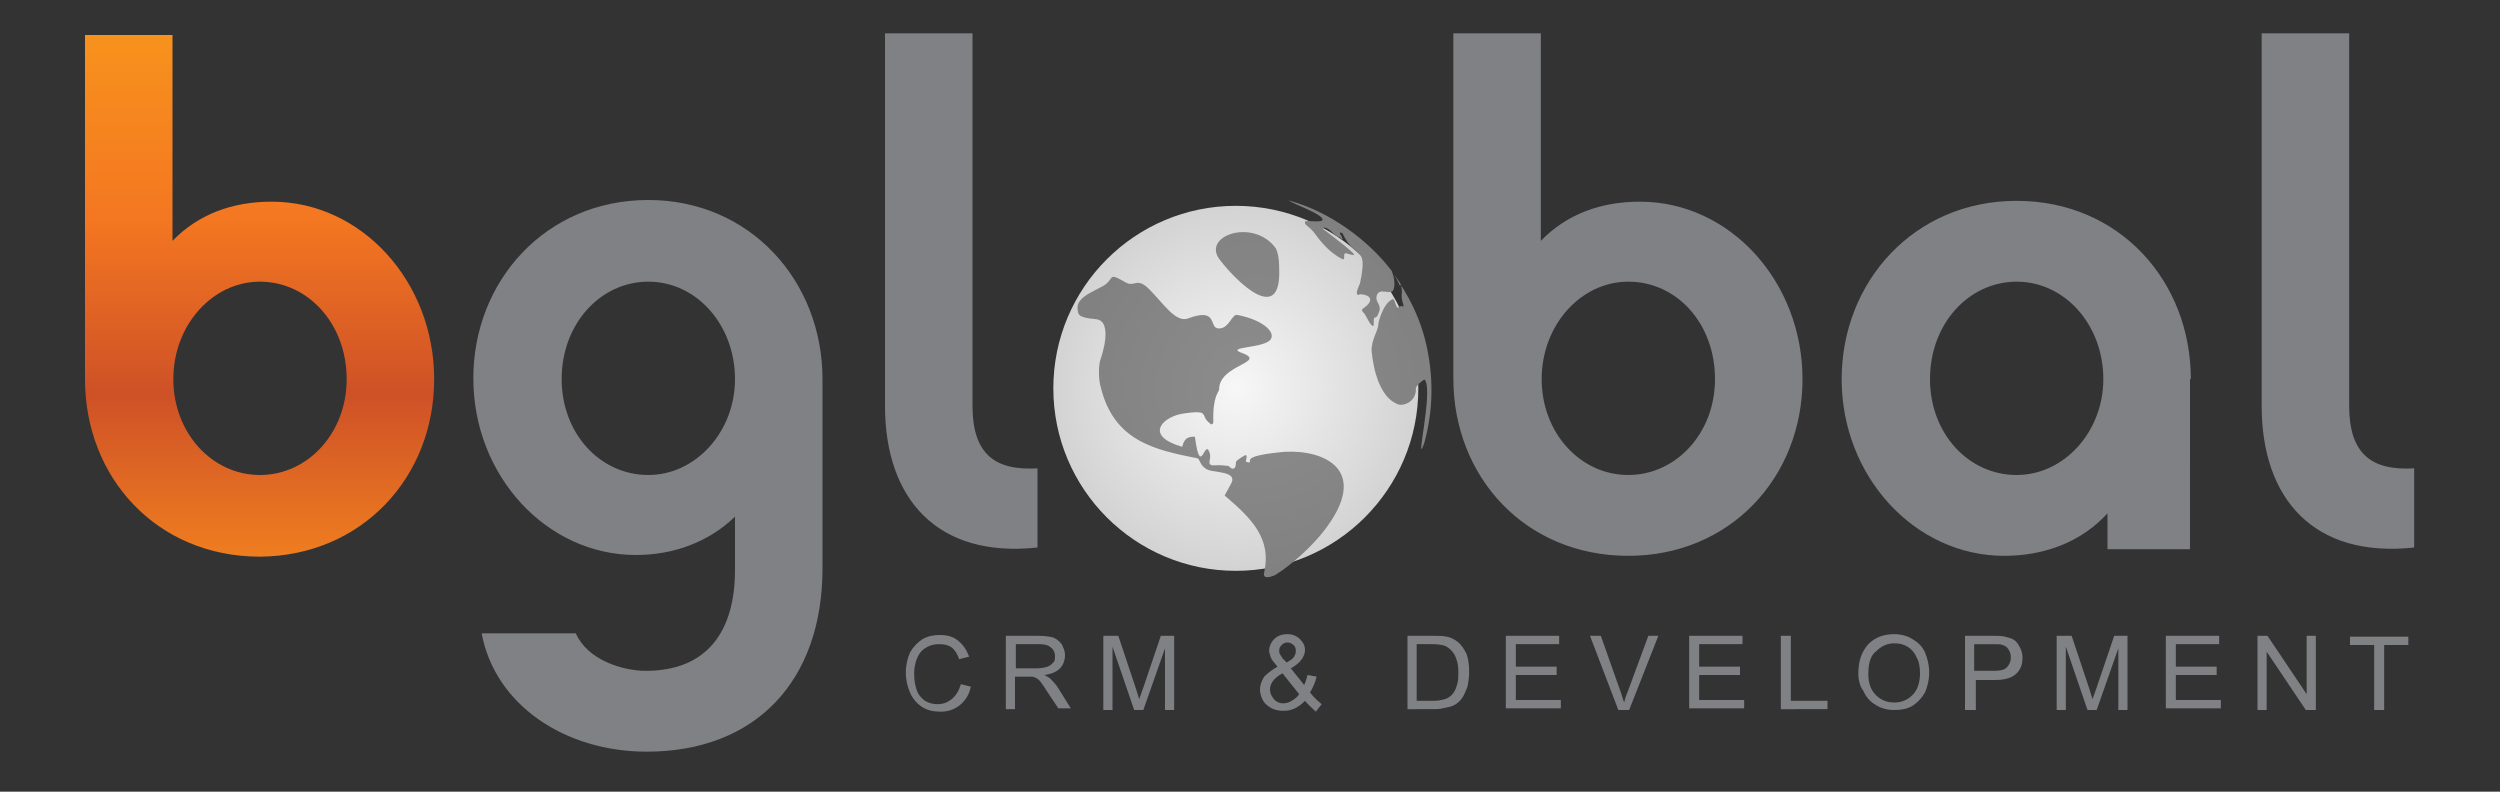
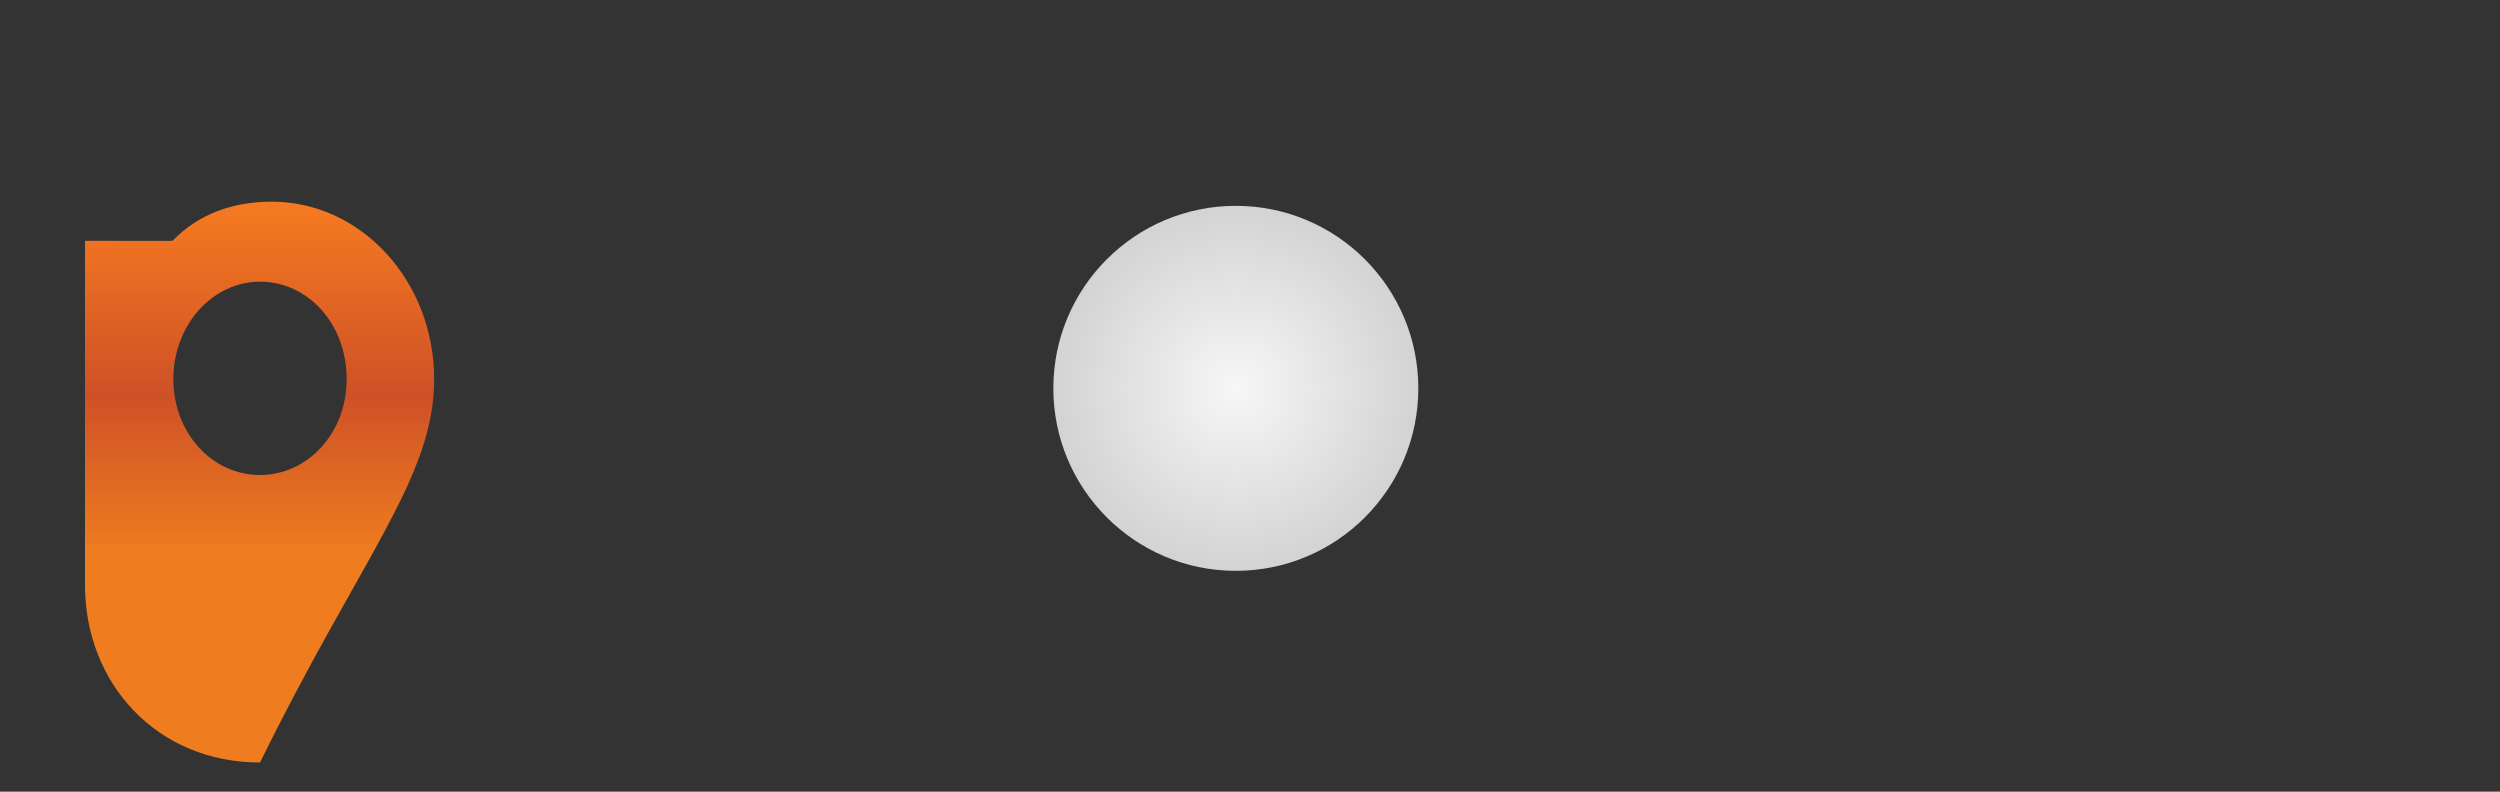
<svg xmlns="http://www.w3.org/2000/svg" version="1.1" id="Layer_1" x="0px" y="0px" viewBox="0 0 300 95" style="enable-background:new 0 0 300 95;" xml:space="preserve">
  <rect x="0" y="0" width="300" height="95" fill="#333333" stroke="none" />
  <style type="text/css">
	.st0{fill-rule:evenodd;clip-rule:evenodd;fill:url(#SVGID_1_);}
	.st1{fill-rule:evenodd;clip-rule:evenodd;fill:#A6A8AB;}
	.st2{fill-rule:evenodd;clip-rule:evenodd;fill:url(#SVGID_2_);}
	.st3{fill:#808184;}
	.st4{fill-rule:evenodd;clip-rule:evenodd;fill:url(#SVGID_3_);}
</style>
  <radialGradient id="SVGID_1_" cx="148.347" cy="46.567" r="21.869" gradientUnits="userSpaceOnUse">
    <stop offset="0" style="stop-color:#F7F7F7" />
    <stop offset="1" style="stop-color:#D3D3D3" />
  </radialGradient>
  <circle class="st0" cx="148.3" cy="46.6" r="21.9" />
  <path class="st1" d="M149.8,35.5" />
-   <path class="st1" d="M152.5,32.5" />
  <radialGradient id="SVGID_2_" cx="150.619" cy="46.679" r="21.919" gradientUnits="userSpaceOnUse">
    <stop offset="0" style="stop-color:#8D8D8D" />
    <stop offset="1" style="stop-color:#818181" />
  </radialGradient>
-   <path class="st2" d="M150,34 M132.1,43c-0.3,0.7-0.3,2.6,0,3.5c1.6,6.5,6.6,7.5,11.6,8.5c0.3,0.1,0.3,1,1.3,1.4  c0.8,0.3,3.4,0.2,2.8,1.5c-0.7,1.4-0.9,1.5-0.8,1.6c3.3,2.8,5.6,5.2,4.7,9.2c-0.1,0.4,0,0.8,1.1,0.4c0.6-0.2,4.7-3.1,7-6.7  c4.3-6.7-1.9-8.7-6.5-8.1c-0.9,0.1-3.5,0.4-3.3,1c0,0.1,0,0.2-0.1,0.2c-0.1,0-0.4-0.1-0.4-0.1c0,0,0.1-0.6,0.1-0.6  c0-0.1-0.1-0.2-0.1-0.2c-0.1,0-0.9,0.5-1.1,0.7c-0.2,0.2,0,0.7-0.3,0.9c-0.4,0.2-0.5-0.3-0.8-0.3c-1.7-0.2-1.8,0.1-2.1-0.2  c-0.2-0.2,0.1-0.6,0-1.2c-0.6-2.3-1.1,3.1-1.8-2c0-0.1-0.1-0.1-0.2-0.1c-0.3,0-0.7,0.1-0.9,0.3c-0.5,0.6-0.3,0.9-0.5,0.9  c-4.4-1.3-2.4-3.4-0.2-3.9c0.5-0.1,2.3-0.4,2.7-0.1c0.4,0.4,0.1,0.6,1,1.3c0.1,0.1,0.3-0.1,0.3-0.2c-0.1-3.3,0.7-3.6,0.7-4  c0-3,6-3.2,2.6-4.4c-1.8-0.7,2.9-0.5,3.6-1.6c0.6-1-1.3-2.4-4-2.9c-0.7-0.2-1,1.8-2.4,1.6c-1-0.2,0-2.5-3.5-1.2  c-1.5,0.6-3-1.8-4.7-3.5c-1.5-1.5-1.7-0.2-2.8-0.8c-2.1-1.2-1.4-0.6-2.4,0.2c-0.9,0.7-3.5,1.4-3.4,2.9c0.1,0.7-0.1,1.1,2.2,1.3  C133.7,38.5,132.1,43,132.1,43z M167.9,33.8c0.1,0.1,0.1,0.2,0.2,0.3c0,0.1-0.1,0.2-0.1,0.2C167.5,33.2,166.9,32.3,167.9,33.8z   M167,32.5c0.4,1,0.4,1.8,0.2,2.3c-0.3,0.7-1.7-0.4-2,0.7c-0.2,0.8,0.6,1,0.3,1.9c-0.1,0.2-0.2,0.7-0.5,0.7c-0.3,0,0,1.2-0.3,1  c-0.4-0.2-0.8-1.4-1.1-1.6c-0.1-0.1-0.3-0.3,0-0.5c1.3-0.9,1-1.6-0.4-1.7c-0.1,0-0.1,0.1-0.2,0.1c-0.5-0.1,0.2-1.3,0.2-1.4  c1-4.8-0.5-2.6-2.1-6c0-0.1-0.1,0-0.2-0.1c0,0-0.1-0.1-0.1,0.1c0,0.2,0.3,0.4,0.3,0.7c0,0.1-0.2-0.1-0.3-0.2c0,0,0.1,0,0,0  c-0.8-0.2-1.1-1.1-1.9-1.2c-0.1,0-0.1,0.1-0.1,0.2c4.6,3.5,3.9,3.2,3.1,3c-0.4-0.1-0.6-0.3-0.6,0.3c0,0.2,0,0.4-0.2,0.3  c-1.8-0.9-2.8-2.4-3.5-3.3c-0.6-0.7-1.1-0.8-1-1.2c0.1-0.2,2.3,0.2,2.1-0.3c-0.1-0.3-0.7-0.7-2.5-1.5c0,0-1.2-0.5-1.5-0.7  c0,0-0.1-0.1,0.1,0C159.5,25.4,164.1,28.7,167,32.5z M171,40.7c1.1,4.3,1,8.6-0.1,12.5c-1.2,3.3,1.1-6.2,0.1-7.6  c-0.1-0.2-0.6,0.4-0.7,0.4l0,0c0,0,0,0,0,0h0c0,0,0,0,0,0c0,0,0,0,0,0l0,0c-0.1,0.2-0.4,0.4-0.4,0.6c0.1,1.6-1.5,2.2-2.2,1.9  c-2.2-0.9-2.9-4.3-3.1-6.3c-0.1-1.4,0.8-2.5,0.8-3.3c0-0.3,0.6-2.5,1.7-3c0.3-0.1,0.3,0.8,0.6,1c0.1,0.1,0.1-0.1,0.5-0.2  c0,0,0.1,0.1,0.1,0.1c0.3-0.1,0-0.1-0.1-1.2c0-0.4,0.1-0.8-0.1-1.4C169.4,36.2,170.4,38.4,171,40.7z M146.4,31.2  c1.9,2.5,7.4,8,7.1,1c0-1.3-0.2-2-0.4-2.4C150.4,26.1,144.1,28.3,146.4,31.2z" />
-   <path class="st3" d="M271.4,48.7c0,11.2,6.3,18.3,18.3,17v-9.5c-5.1,0.3-7.8-1.7-7.8-7.5V4h-10.5V48.7z M252.4,45.5  c0,6.3-4.7,11.5-10.4,11.5c-5.8,0-10.4-5-10.4-11.5c0-6.7,4.7-11.7,10.4-11.7C247.8,33.8,252.4,39,252.4,45.5z M262.9,45.5  c0-11.8-8.6-21.4-20.9-21.4c-12.3,0-21,9.7-21,21.4c0,11.7,8.8,21.2,19.5,21.2c4.9,0,9.3-1.7,12.4-5.1v4.3h9.9V45.5z M205.8,45.5  c0,6.5-4.7,11.5-10.4,11.5c-5.8,0-10.4-5.1-10.4-11.5c0-6.5,4.7-11.7,10.4-11.7C201.2,33.8,205.8,38.8,205.8,45.5z M216.3,45.5  c0-11.7-8.7-21.3-19.5-21.3c-4.7,0-8.8,1.5-11.9,4.7V4h-10.5v41.4c0,11.8,8.6,21.3,21,21.3C207.6,66.7,216.3,57.3,216.3,45.5z   M106.2,48.7c0,11.2,6.3,18.3,18.3,17v-9.5c-5.1,0.3-7.8-1.7-7.8-7.5V4h-10.5V48.7z M88.2,45.5c0,6.3-4.7,11.5-10.4,11.5  c-5.8,0-10.4-5-10.4-11.5c0-6.7,4.7-11.7,10.4-11.7C83.6,33.8,88.2,39,88.2,45.5z M98.7,45.5C98.7,33.7,90,24,77.8,24  c-12.3,0-21,9.7-21,21.4c0,11.7,8.8,21.2,19.5,21.2c4.6,0,8.8-1.6,11.9-4.6v6.4c0,7.3-3.3,12.1-10.7,12.1c-2.8,0-7-1.3-8.4-4.5H57.8  c1.6,8.6,10,14.2,19.8,14.2c13.1,0,21.1-8.5,21.1-22V45.5z" />
  <linearGradient id="SVGID_3_" gradientUnits="userSpaceOnUse" x1="31.123" y1="4.183" x2="31.123" y2="66.748">
    <stop offset="0" style="stop-color:#F7921D" />
    <stop offset="0.351" style="stop-color:#F47721" />
    <stop offset="0.689" style="stop-color:#CE5127" />
    <stop offset="1" style="stop-color:#EF7D20" />
  </linearGradient>
-   <path class="st4" d="M41.6,45.5C41.6,52,36.9,57,31.2,57c-5.8,0-10.4-5.1-10.4-11.5c0-6.5,4.7-11.7,10.4-11.7  C36.9,33.8,41.6,38.8,41.6,45.5 M52.1,45.5c0-11.7-8.7-21.3-19.5-21.3c-4.7,0-8.8,1.5-11.9,4.7V4.2H10.2v41.3  c0,11.8,8.6,21.3,21,21.3C43.4,66.7,52.1,57.3,52.1,45.5z" />
-   <path class="st3" d="M284.9,85.2v-7.8H282v-1h7v1h-2.9v7.8H284.9z M270.9,85.2v-8.9h1.2l4.7,7v-7h1.1v8.9h-1.2l-4.7-7v7H270.9z   M259.9,85.2v-8.9h6.4v1h-5.2v2.7h4.9v1h-4.9v3h5.4v1H259.9z M246.8,85.2v-8.9h1.8l2.1,6.3c0.2,0.6,0.3,1,0.4,1.3  c0.1-0.3,0.3-0.8,0.5-1.4l2.1-6.2h1.6v8.9h-1.1v-7.4l-2.6,7.4h-1.1l-2.6-7.6v7.6H246.8z M236.9,80.5h2.3c0.8,0,1.3-0.1,1.6-0.4  c0.3-0.3,0.5-0.7,0.5-1.2c0-0.4-0.1-0.7-0.3-1c-0.2-0.3-0.4-0.4-0.7-0.5c-0.2-0.1-0.6-0.1-1.1-0.1h-2.3V80.5z M235.8,85.2v-8.9h3.4  c0.6,0,1,0,1.4,0.1c0.4,0.1,0.8,0.2,1.1,0.4c0.3,0.2,0.5,0.5,0.7,0.9c0.2,0.4,0.3,0.8,0.3,1.2c0,0.8-0.2,1.4-0.7,1.9  c-0.5,0.5-1.3,0.8-2.6,0.8h-2.3v3.6H235.8z M224.2,80.9c0,1.1,0.3,1.9,0.9,2.5c0.6,0.6,1.3,0.9,2.2,0.9c0.9,0,1.6-0.3,2.2-0.9  c0.6-0.6,0.9-1.5,0.9-2.6c0-0.7-0.1-1.4-0.4-1.9c-0.2-0.5-0.6-1-1.1-1.3c-0.5-0.3-1-0.4-1.6-0.4c-0.8,0-1.5,0.3-2.1,0.9  C224.5,78.6,224.2,79.5,224.2,80.9z M223,80.8c0-1.5,0.4-2.6,1.2-3.5c0.8-0.8,1.8-1.2,3.1-1.2c0.8,0,1.6,0.2,2.2,0.6  c0.7,0.4,1.2,0.9,1.5,1.6c0.3,0.7,0.5,1.5,0.5,2.4c0,0.9-0.2,1.7-0.5,2.4c-0.4,0.7-0.9,1.2-1.5,1.6c-0.7,0.4-1.4,0.5-2.2,0.5  c-0.8,0-1.6-0.2-2.2-0.6c-0.7-0.4-1.2-1-1.5-1.7C223.2,82.4,223,81.6,223,80.8z M213.7,85.2v-8.9h1.2v7.8h4.4v1H213.7z M202.7,85.2  v-8.9h6.4v1h-5.2v2.7h4.9v1h-4.9v3h5.4v1H202.7z M194.2,85.2l-3.4-8.9h1.3l2.3,6.5c0.2,0.5,0.3,1,0.5,1.5c0.1-0.5,0.3-1,0.5-1.5  l2.4-6.5h1.2l-3.5,8.9H194.2z M180.7,85.2v-8.9h6.4v1h-5.2v2.7h4.9v1h-4.9v3h5.4v1H180.7z M170.1,84.1h1.9c0.6,0,1-0.1,1.4-0.2  c0.3-0.1,0.6-0.3,0.8-0.5c0.3-0.3,0.5-0.7,0.6-1.1c0.2-0.5,0.2-1,0.2-1.7c0-0.9-0.2-1.6-0.5-2.1c-0.3-0.5-0.7-0.8-1.1-1  c-0.3-0.1-0.8-0.2-1.5-0.2h-1.9V84.1z M168.9,85.2v-8.9h3.1c0.7,0,1.2,0,1.6,0.1c0.5,0.1,0.9,0.3,1.3,0.6c0.5,0.4,0.8,0.9,1.1,1.5  c0.2,0.6,0.3,1.3,0.3,2.1c0,0.7-0.1,1.3-0.2,1.8c-0.2,0.5-0.4,1-0.6,1.3c-0.2,0.3-0.5,0.6-0.8,0.8c-0.3,0.2-0.6,0.3-1.1,0.4  c-0.4,0.1-0.9,0.2-1.4,0.2H168.9z M155.9,83.3l-2-2.5c-0.6,0.3-1,0.7-1.2,1c-0.2,0.3-0.3,0.6-0.3,0.9c0,0.4,0.1,0.7,0.4,1.1  c0.3,0.4,0.7,0.6,1.2,0.6c0.3,0,0.7-0.1,1-0.3C155.5,83.8,155.7,83.6,155.9,83.3z M154.4,79.5c0.5-0.3,0.8-0.5,0.9-0.7  s0.2-0.4,0.2-0.7c0-0.3-0.1-0.6-0.3-0.7c-0.2-0.2-0.4-0.3-0.7-0.3c-0.3,0-0.5,0.1-0.7,0.3c-0.2,0.2-0.3,0.4-0.3,0.7  c0,0.1,0,0.3,0.1,0.4c0.1,0.2,0.2,0.3,0.3,0.5L154.4,79.5z M156.6,84.1c-0.4,0.4-0.8,0.7-1.2,0.9c-0.4,0.2-0.9,0.3-1.4,0.3  c-0.9,0-1.6-0.3-2.2-0.9c-0.4-0.5-0.6-1.1-0.6-1.7c0-0.5,0.2-1,0.5-1.5c0.4-0.4,0.9-0.8,1.6-1.2c-0.4-0.5-0.7-0.8-0.8-1.1  c-0.1-0.3-0.2-0.6-0.2-0.8c0-0.5,0.2-1,0.6-1.4c0.4-0.4,0.9-0.6,1.6-0.6c0.6,0,1.1,0.2,1.5,0.6c0.4,0.4,0.6,0.8,0.6,1.3  c0,0.8-0.6,1.6-1.7,2.2l1.6,2c0.2-0.4,0.3-0.8,0.4-1.2l1.1,0.2c-0.2,0.8-0.5,1.4-0.8,1.9c0.4,0.5,0.9,1,1.4,1.4l-0.7,0.9  C157.6,85.1,157.1,84.7,156.6,84.1z M132.4,85.2v-8.9h1.8l2.1,6.3c0.2,0.6,0.3,1,0.4,1.3c0.1-0.3,0.3-0.8,0.5-1.4l2.1-6.2h1.6v8.9  h-1.1v-7.4l-2.6,7.4h-1.1l-2.6-7.6v7.6H132.4z M121.9,80.2h2.5c0.5,0,1-0.1,1.3-0.2c0.3-0.1,0.5-0.3,0.7-0.5  c0.2-0.2,0.2-0.5,0.2-0.8c0-0.4-0.2-0.8-0.5-1c-0.3-0.3-0.8-0.4-1.4-0.4h-2.8V80.2z M120.7,85.2v-8.9h3.9c0.8,0,1.4,0.1,1.8,0.2  c0.4,0.2,0.7,0.4,1,0.8c0.2,0.4,0.4,0.8,0.4,1.3c0,0.6-0.2,1.2-0.6,1.6c-0.4,0.4-1,0.7-1.9,0.8c0.3,0.1,0.5,0.3,0.7,0.4  c0.3,0.3,0.7,0.7,1,1.2l1.5,2.4h-1.5l-1.2-1.8c-0.3-0.5-0.6-0.9-0.8-1.2c-0.2-0.3-0.4-0.5-0.6-0.6c-0.2-0.1-0.4-0.2-0.5-0.2  c-0.1,0-0.3,0-0.7,0h-1.4v3.9H120.7z M115.3,82.1l1.2,0.3c-0.2,1-0.7,1.7-1.3,2.2c-0.6,0.5-1.4,0.8-2.3,0.8c-1,0-1.7-0.2-2.3-0.6  c-0.6-0.4-1.1-1-1.4-1.7c-0.3-0.7-0.5-1.5-0.5-2.4c0-0.9,0.2-1.7,0.5-2.4c0.4-0.7,0.9-1.2,1.5-1.6c0.7-0.4,1.4-0.5,2.1-0.5  c0.9,0,1.6,0.2,2.2,0.7c0.6,0.5,1,1.1,1.3,1.9l-1.2,0.3c-0.2-0.6-0.5-1.1-0.9-1.4c-0.4-0.3-0.9-0.4-1.5-0.4c-0.7,0-1.3,0.2-1.7,0.5  c-0.5,0.3-0.8,0.8-1,1.3c-0.2,0.6-0.3,1.1-0.3,1.7c0,0.8,0.1,1.4,0.3,2c0.2,0.6,0.6,1,1,1.3c0.5,0.3,1,0.4,1.5,0.4  c0.7,0,1.2-0.2,1.7-0.6C114.8,83.4,115.1,82.8,115.3,82.1z" />
+   <path class="st4" d="M41.6,45.5C41.6,52,36.9,57,31.2,57c-5.8,0-10.4-5.1-10.4-11.5c0-6.5,4.7-11.7,10.4-11.7  C36.9,33.8,41.6,38.8,41.6,45.5 M52.1,45.5c0-11.7-8.7-21.3-19.5-21.3c-4.7,0-8.8,1.5-11.9,4.7H10.2v41.3  c0,11.8,8.6,21.3,21,21.3C43.4,66.7,52.1,57.3,52.1,45.5z" />
</svg>